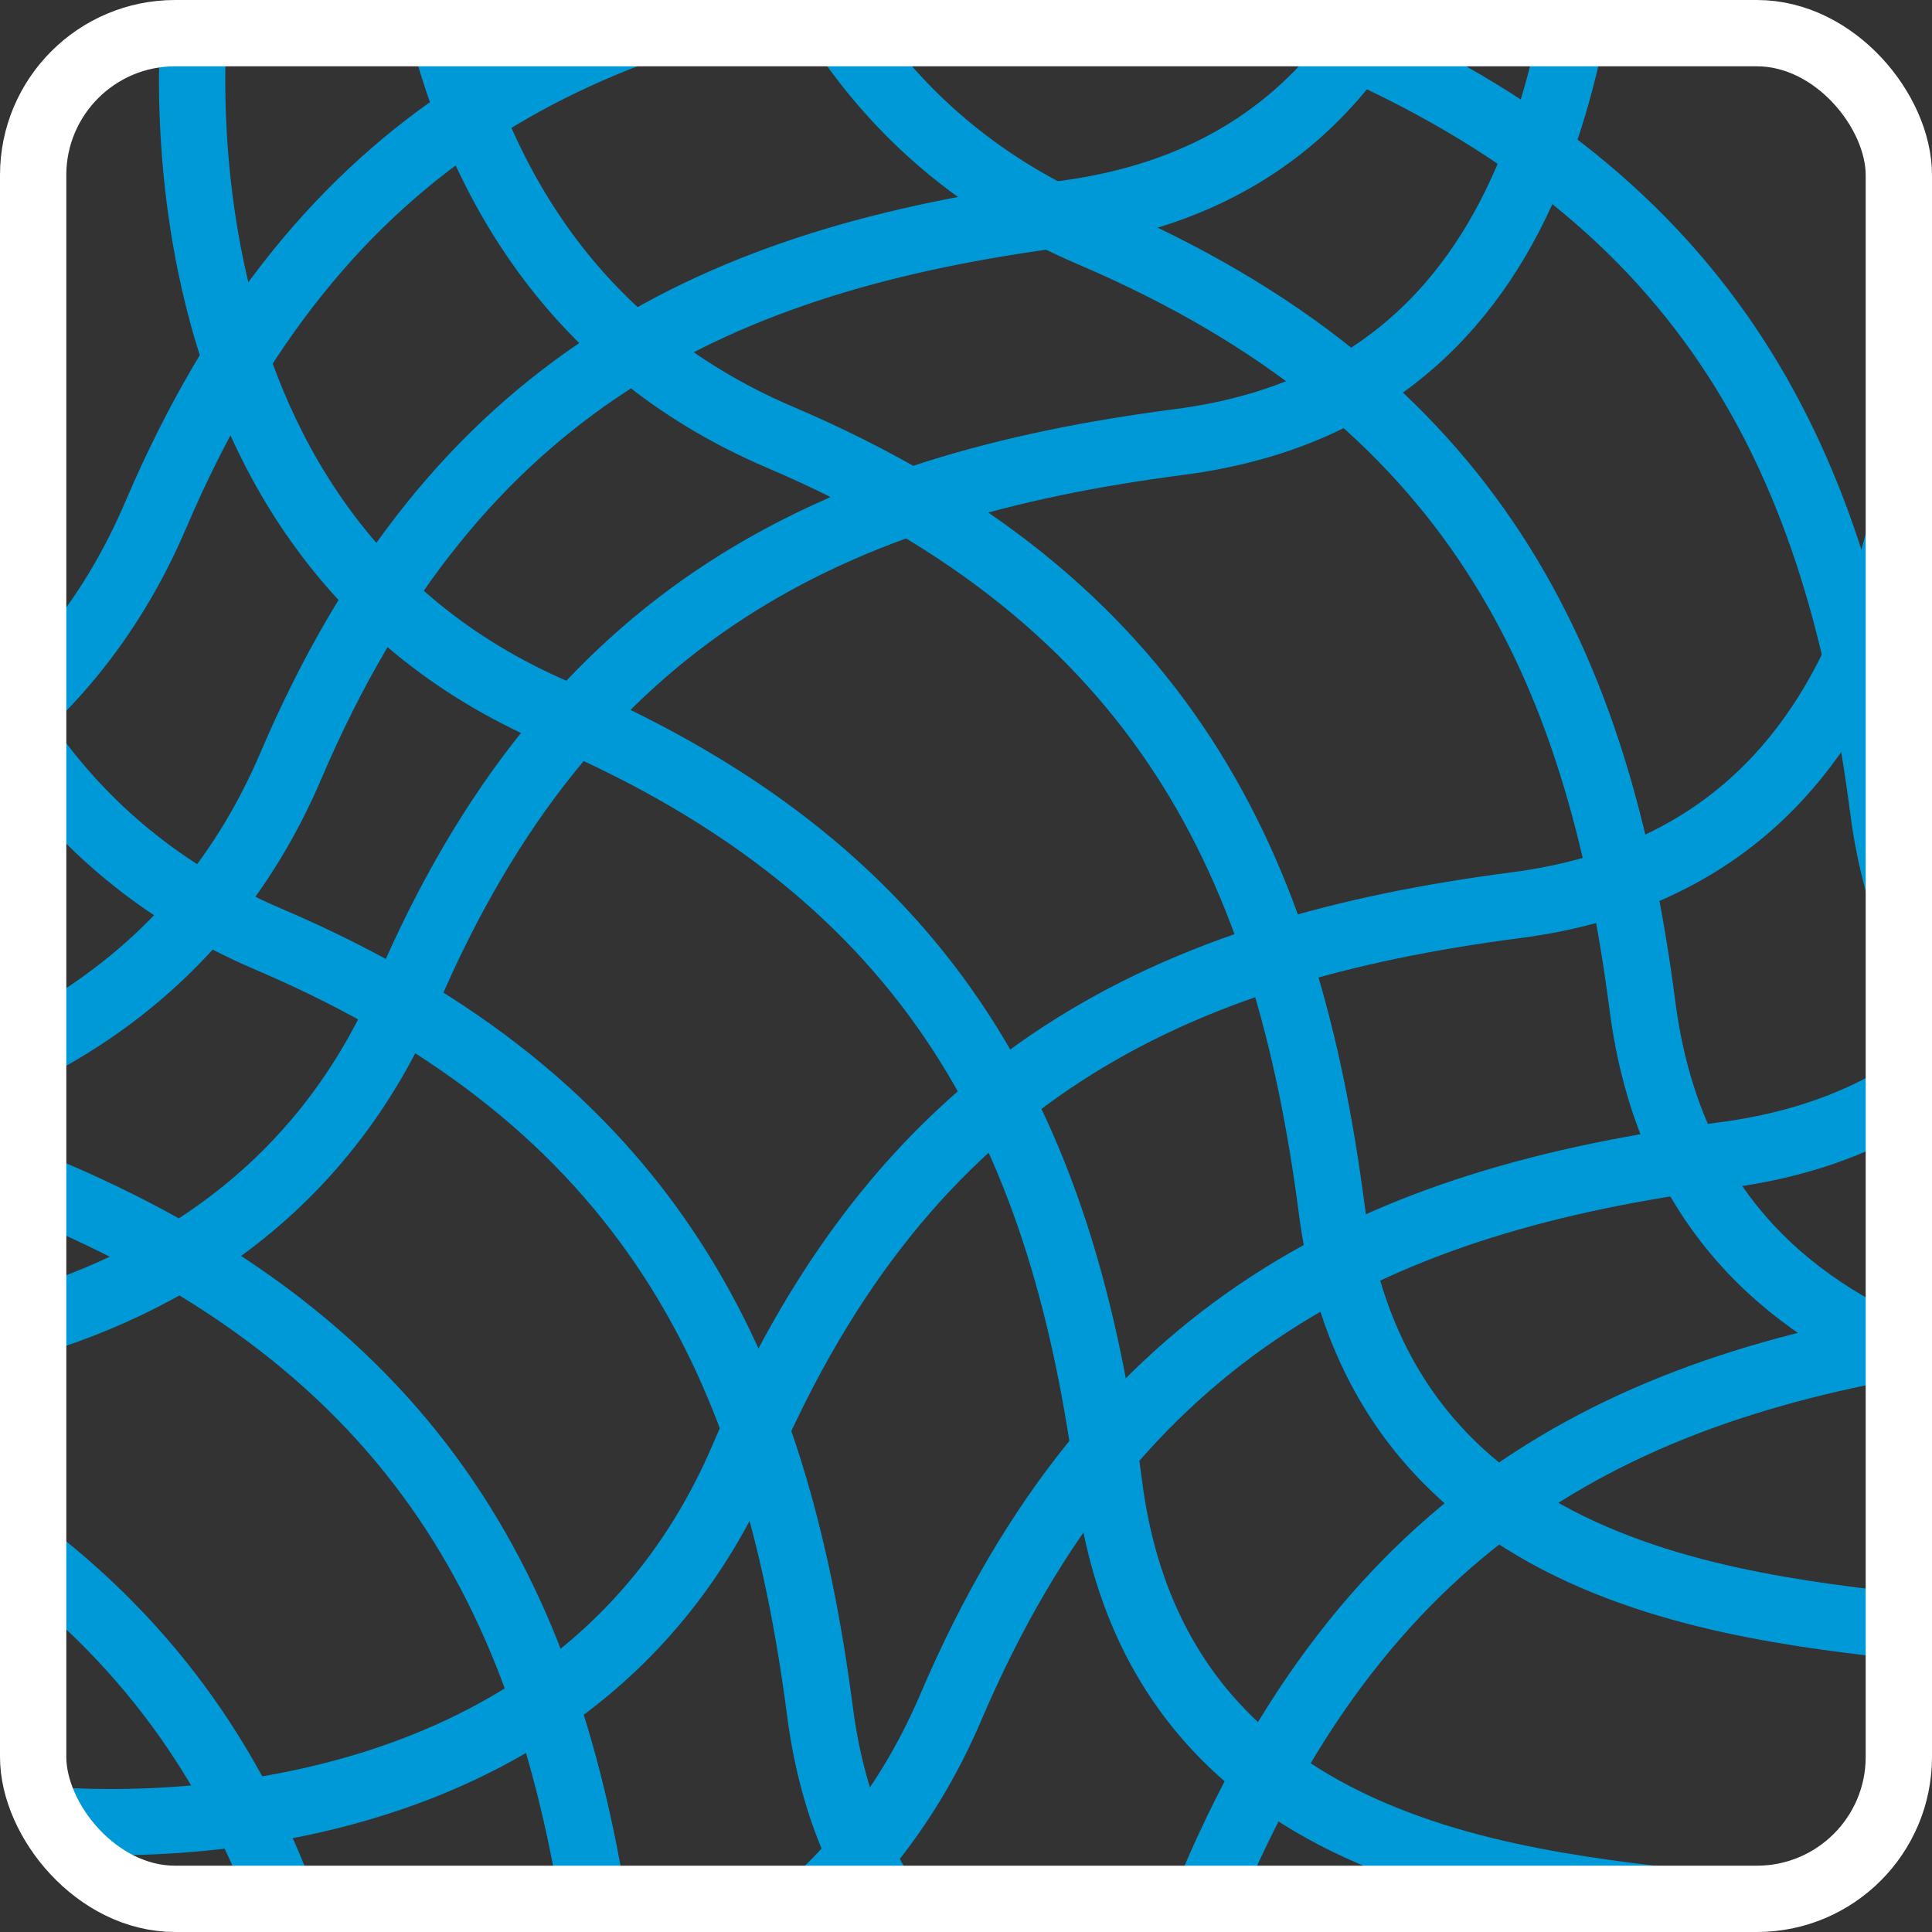
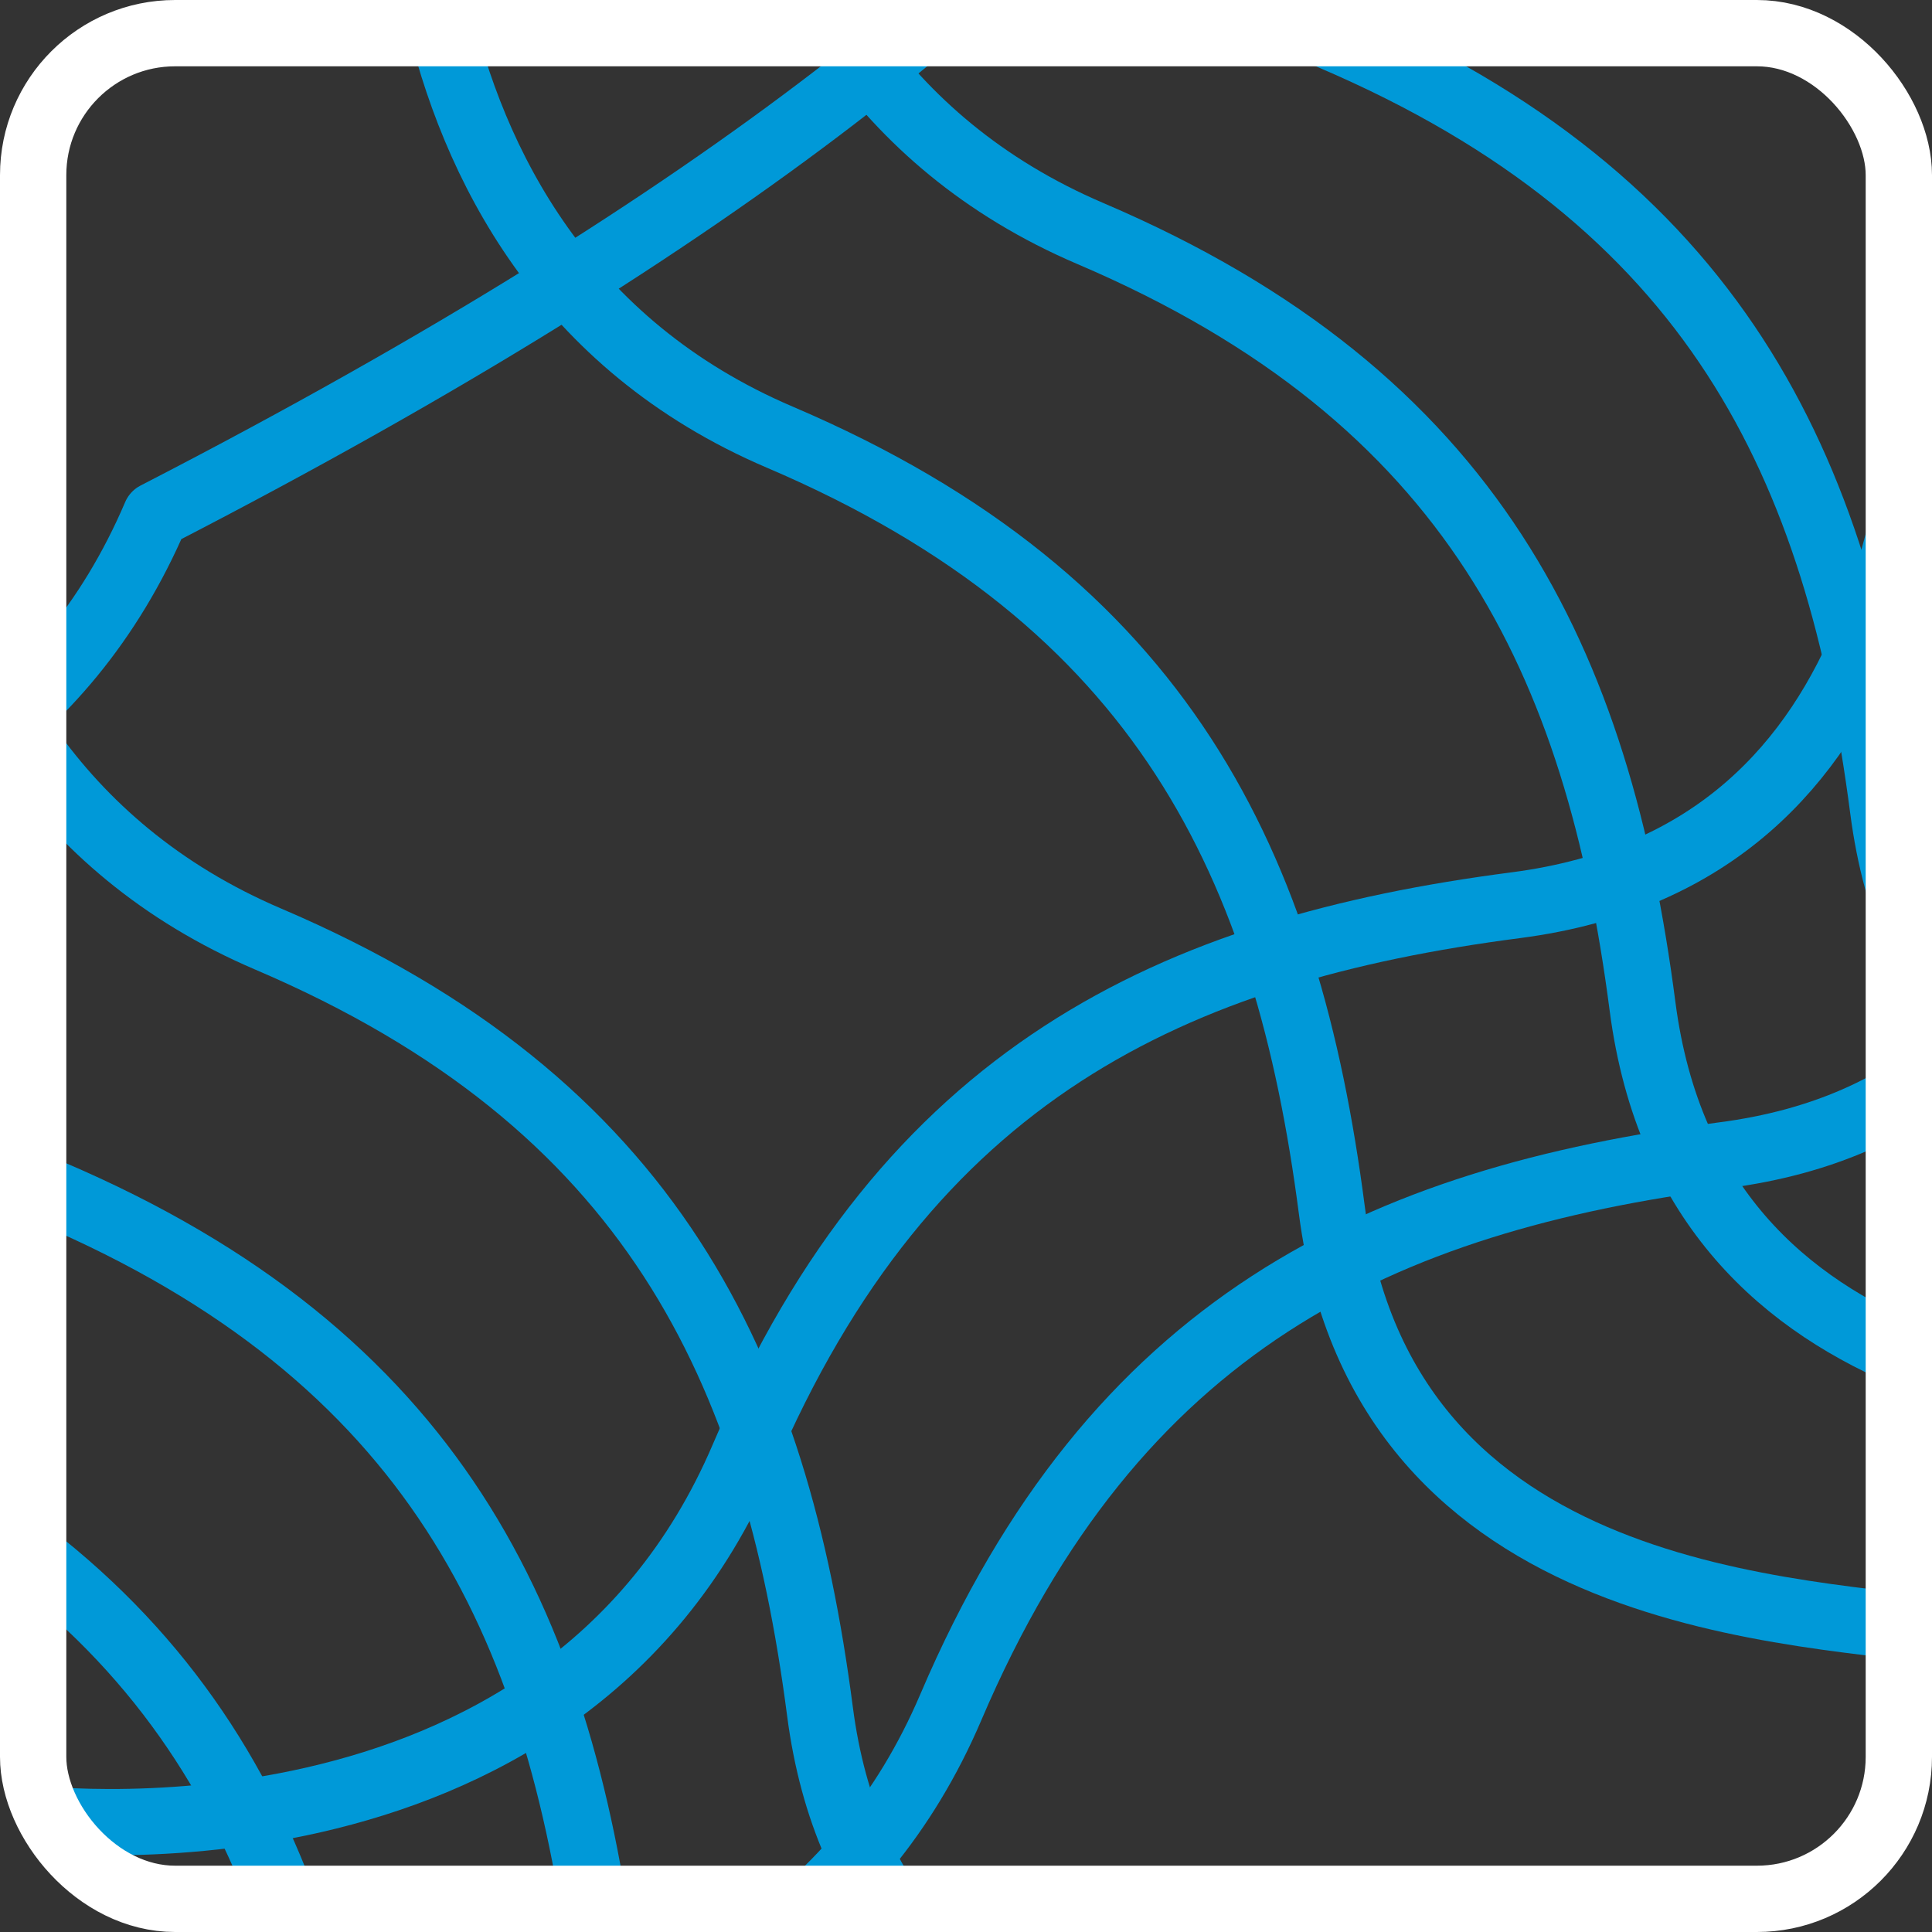
<svg xmlns="http://www.w3.org/2000/svg" width="58.274" height="58.274" viewBox="0 0 58.274 58.274">
  <rect x="0" y="0" width="58.274" height="58.274" fill="#333333" stroke="none" />
  <defs>
    <clipPath id="clip-path">
      <path id="Rectangle_731" data-name="Rectangle 731" d="M4.283,0H51.992a4.282,4.282,0,0,1,4.282,4.282v47.71a4.282,4.282,0,0,1-4.282,4.282H4.283A4.283,4.283,0,0,1,0,51.991V4.283A4.283,4.283,0,0,1,4.283,0Z" fill="none" stroke="#707070" stroke-width="2" />
    </clipPath>
  </defs>
  <g id="Icon_Repairs_White" transform="translate(1 1)">
    <g id="Group_4229" data-name="Group 4229" transform="translate(0.056 0.055)">
      <g id="Group_4228" data-name="Group 4228" clip-path="url(#clip-path)">
-         <path id="Path_13915" data-name="Path 13915" d="M2,47.568s16.174,2.206,21.757-10.877c4.944-11.586,12.949-15.3,23.3-16.645C59.11,18.481,59.11,5.88,59.851,1.023" transform="translate(-20.117 -22.211)" fill="none" stroke="#0099d8" stroke-linejoin="round" stroke-width="2" />
-         <path id="Path_13916" data-name="Path 13916" d="M13.123,68.783S29.3,70.989,34.88,57.906c4.944-11.586,12.949-15.3,23.3-16.645C70.233,39.7,70.233,27.1,70.974,22.238" transform="translate(-23.668 -28.984)" fill="none" stroke="#0099d8" stroke-linejoin="round" stroke-width="2" />
+         <path id="Path_13915" data-name="Path 13915" d="M2,47.568s16.174,2.206,21.757-10.877C59.11,18.481,59.11,5.88,59.851,1.023" transform="translate(-20.117 -22.211)" fill="none" stroke="#0099d8" stroke-linejoin="round" stroke-width="2" />
        <path id="Path_13917" data-name="Path 13917" d="M28.047,89.3S44.221,91.511,49.8,78.428c4.944-11.586,12.949-15.3,23.3-16.645C85.157,60.218,85.157,47.617,85.9,42.76" transform="translate(-28.432 -35.535)" fill="none" stroke="#0099d8" stroke-linejoin="round" stroke-width="2" />
-         <path id="Path_13918" data-name="Path 13918" d="M48.846,108.207S65.02,110.413,70.6,97.33c4.944-11.586,12.949-15.3,23.3-16.645,12.053-1.565,12.053-14.165,12.794-19.023" transform="translate(-35.072 -41.569)" fill="none" stroke="#0099d8" stroke-linejoin="round" stroke-width="2" />
        <path id="Path_13919" data-name="Path 13919" d="M37.234,100.384S53.408,102.59,58.99,89.507c4.944-11.586,12.95-15.3,23.3-16.645C94.343,71.3,94.343,58.7,95.086,53.839" transform="translate(-31.365 -39.072)" fill="none" stroke="#0099d8" stroke-linejoin="round" stroke-width="2" />
-         <path id="Path_13920" data-name="Path 13920" d="M7.991,58.677S24.165,60.883,29.748,47.8c4.944-11.586,12.949-15.3,23.3-16.645C65.1,29.59,65.1,16.989,65.842,12.132" transform="translate(-22.03 -25.758)" fill="none" stroke="#0099d8" stroke-linejoin="round" stroke-width="2" />
        <path id="Path_13921" data-name="Path 13921" d="M59.342,8.991S57.136,25.165,70.219,30.748C81.8,35.692,85.52,43.7,86.864,54.048,88.429,66.1,101.03,66.1,105.887,66.842" transform="translate(-38.378 -24.755)" fill="none" stroke="#0099d8" stroke-linejoin="round" stroke-width="2" />
        <path id="Path_13922" data-name="Path 13922" d="M70,.27S67.8,16.444,80.88,22.027c11.586,4.944,15.3,12.949,16.645,23.3C99.09,57.38,111.691,57.38,116.548,58.121" transform="translate(-41.781 -21.971)" fill="none" stroke="#0099d8" stroke-linejoin="round" stroke-width="2" />
        <path id="Path_13923" data-name="Path 13923" d="M45.575,18.01S43.369,34.184,56.452,39.767c11.586,4.944,15.3,12.949,16.645,23.3C74.662,75.12,87.263,75.12,92.12,75.861" transform="translate(-33.983 -27.634)" fill="none" stroke="#0099d8" stroke-linejoin="round" stroke-width="2" />
-         <path id="Path_13924" data-name="Path 13924" d="M35.714,30.227S33.508,46.4,46.591,51.984c11.586,4.944,15.3,12.949,16.645,23.3C64.8,87.337,77.4,87.337,82.259,88.078" transform="translate(-30.835 -31.534)" fill="none" stroke="#0099d8" stroke-linejoin="round" stroke-width="2" />
        <path id="Path_13925" data-name="Path 13925" d="M22.9,40.24S20.693,56.414,33.776,62c11.586,4.944,15.3,12.949,16.645,23.3C51.986,97.35,64.587,97.35,69.444,98.091" transform="translate(-26.744 -34.731)" fill="none" stroke="#0099d8" stroke-linejoin="round" stroke-width="2" />
        <path id="Path_13926" data-name="Path 13926" d="M13.263,51.481S11.057,67.655,24.14,73.238c11.586,4.944,15.3,12.949,16.645,23.3,1.565,12.053,14.165,12.053,19.023,12.794" transform="translate(-23.668 -38.319)" fill="none" stroke="#0099d8" stroke-linejoin="round" stroke-width="2" />
        <path id="Path_13927" data-name="Path 13927" d="M2.14,61.662S-.066,77.836,13.017,83.419c11.586,4.944,15.3,12.949,16.645,23.3,1.565,12.053,14.165,12.053,19.023,12.794" transform="translate(-20.117 -41.569)" fill="none" stroke="#0099d8" stroke-linejoin="round" stroke-width="2" />
      </g>
    </g>
    <g id="Group_4231" data-name="Group 4231" transform="translate(0 0)">
      <g id="Group_4233" data-name="Group 4233">
        <rect id="Rectangle_732" data-name="Rectangle 732" width="56.274" height="56.274" rx="4.282" fill="none" stroke="#fff" stroke-linecap="round" stroke-linejoin="round" stroke-width="2" />
      </g>
    </g>
  </g>
</svg>